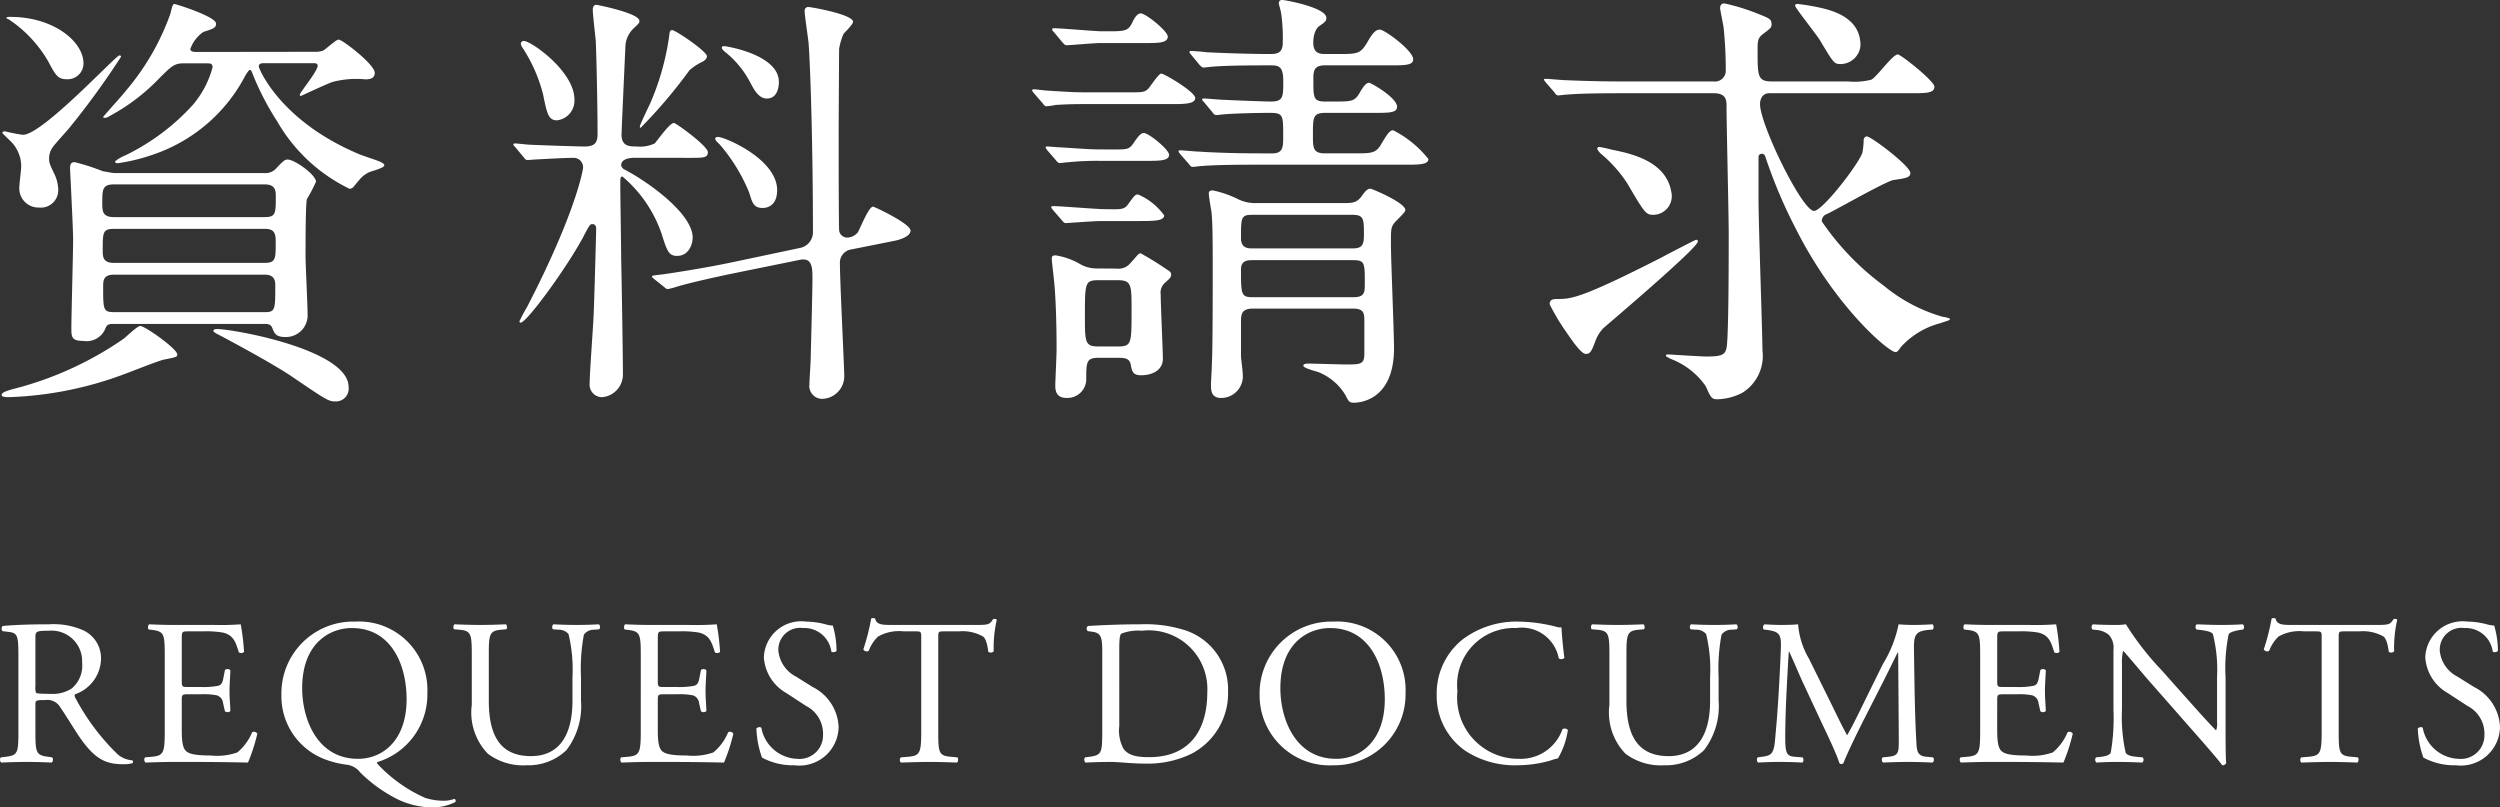
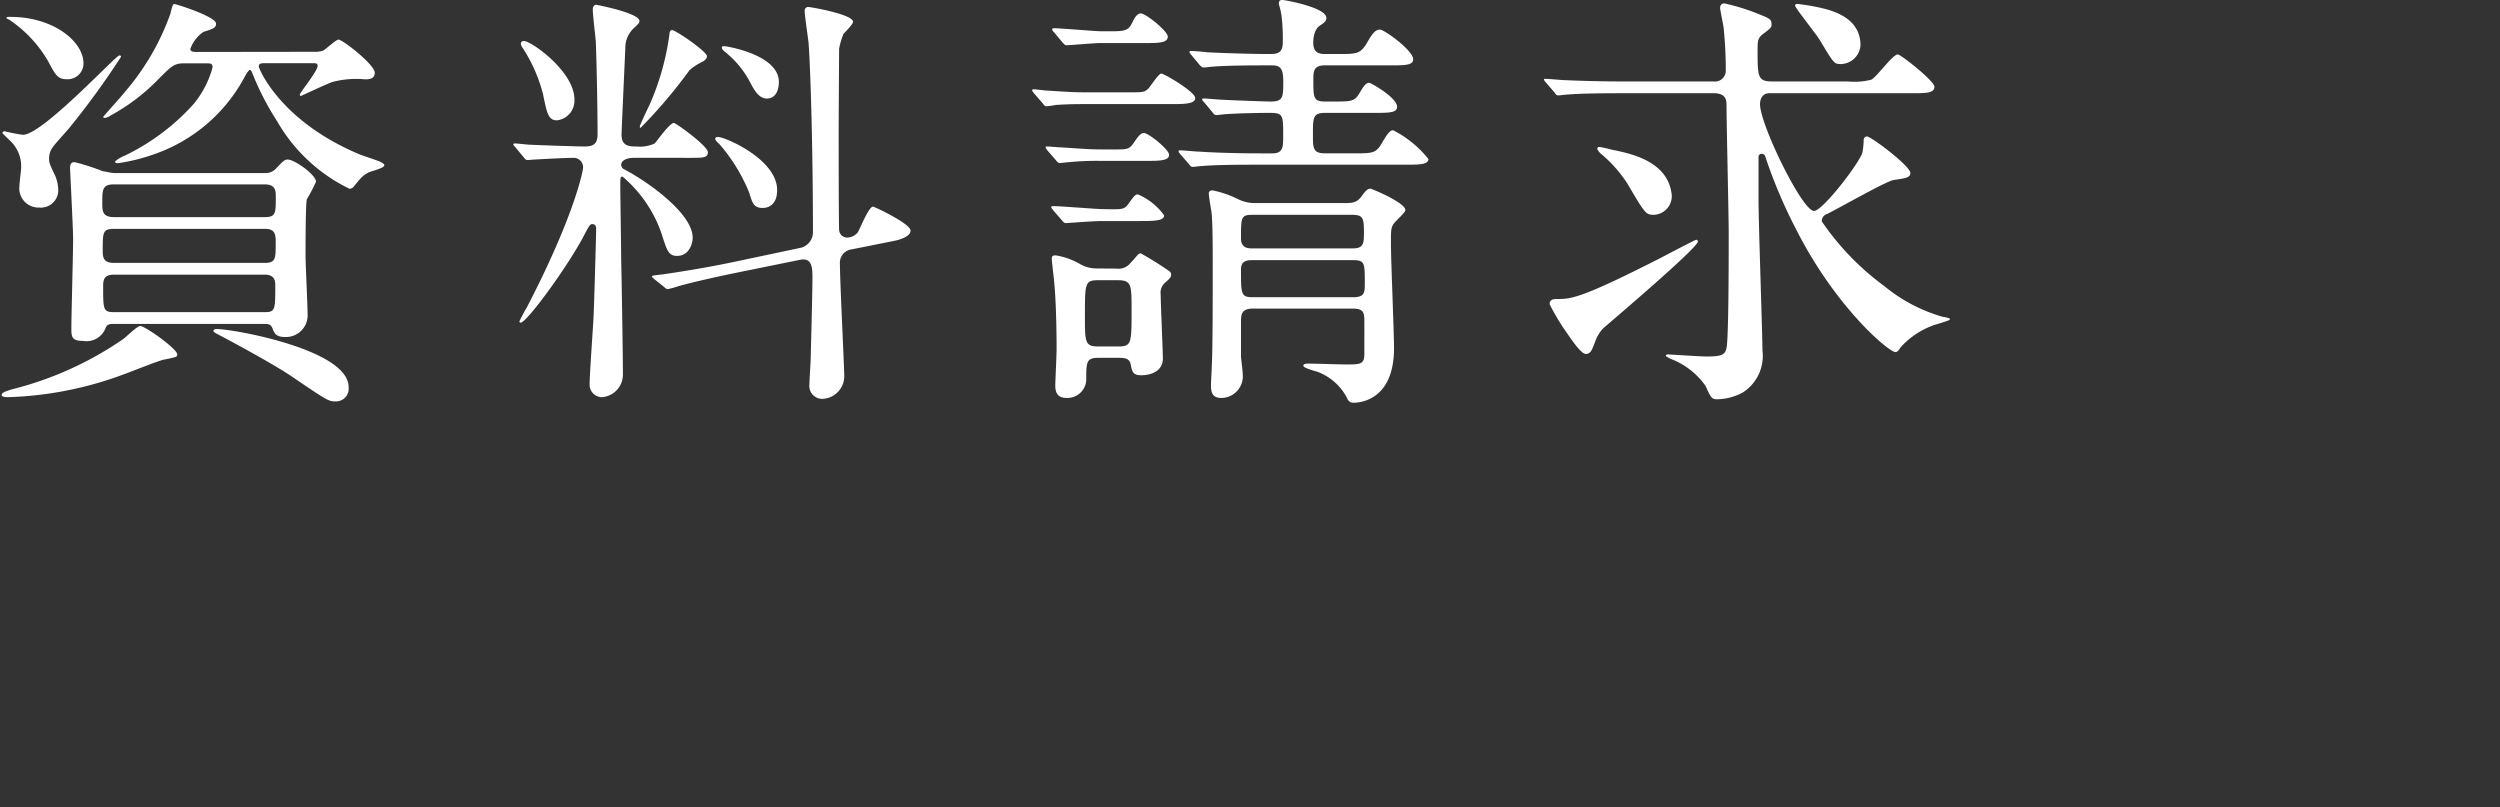
<svg xmlns="http://www.w3.org/2000/svg" width="120.426" height="38.893" viewBox="0 0 120.426 38.893">
  <rect x="0" y="0" width="120.426" height="38.893" fill="#333333" stroke="none" />
  <g transform="translate(-793.394 -593.297)">
    <path d="M6.93-9.366c-.168,0-.483-.084-.567-.084A11.451,11.451,0,0,0,5-9.891c-.147,0-.231.042-.231.294,0,.105.147,2.877.147,3.423,0,.672-.084,3.654-.084,4.263,0,.42,0,.63.567.63a.981.981,0,0,0,1.092-.651c.084-.168.21-.168.42-.168H14.07c.252,0,.378,0,.462.252.084.189.147.378.588.378A1.042,1.042,0,0,0,16.212-2.5c0-.462-.1-2.457-.1-2.877,0-.5,0-2.478.063-2.73a8.073,8.073,0,0,0,.441-.84c0-.336-1.029-1.071-1.365-1.071-.147,0-.231.084-.588.462a.676.676,0,0,1-.525.189Zm7.245,2.688c.5,0,.5.315.5.693,0,.735,0,.945-.525.945H6.867c-.525,0-.525-.315-.525-.609,0-.861,0-1.029.546-1.029ZM14.154-8.82c.525,0,.525.336.525.588,0,.8,0,.987-.525.987H6.888c-.567,0-.567-.294-.567-.693,0-.609,0-.882.546-.882Zm0,4.347c.5,0,.5.357.5.525,0,1.155,0,1.281-.5,1.281H6.888c-.525,0-.525-.126-.525-1.239,0-.294.021-.567.525-.567ZM1.7-16.863c0,.042.063.084.126.1a6.083,6.083,0,0,1,1.89,2.016c.357.672.462.861.9.861a.763.763,0,0,0,.8-.756c0-1.092-1.491-2.247-3.507-2.247A.471.471,0,0,0,1.7-16.863ZM10.878-15.2c-.126,0-.315,0-.315-.147a1.673,1.673,0,0,1,.63-.819c.462-.147.609-.189.609-.4,0-.336-1.932-.945-2.016-.945s-.126.252-.189.483a11.825,11.825,0,0,1-2.142,3.7c-.105.147-1.092,1.239-1.092,1.26,0,.042.063.042.084.042.063,0,.126-.021.336-.147a9.52,9.52,0,0,0,2.268-1.743c.588-.588.735-.735,1.176-.735h1.155c.126,0,.252,0,.252.189a4.649,4.649,0,0,1-.945,1.806,10.732,10.732,0,0,1-3.255,2.436,1.829,1.829,0,0,0-.5.294c0,.084.105.084.147.084a9.034,9.034,0,0,0,1.764-.441,7.841,7.841,0,0,0,4.368-3.78c.021-.042.168-.273.21-.273s.084.042.105.105a13.3,13.3,0,0,0,1.218,2.373A8.074,8.074,0,0,0,18.228-8.61a.266.266,0,0,0,.189-.084c.378-.462.42-.525.714-.693.1-.063.777-.21.777-.357,0-.063-.105-.126-.252-.189s-.8-.273-.945-.336c-3.864-1.617-4.851-4.158-4.851-4.221,0-.168.126-.168.294-.168h2.352c.084,0,.189,0,.189.126,0,.252-.861,1.3-.861,1.386,0,.063.042.063.063.063,0,0,1.26-.588,1.512-.672a4.5,4.5,0,0,1,1.575-.126c.189,0,.462-.021.462-.315,0-.4-1.554-1.6-1.743-1.6-.126,0-.609.462-.735.525a1.017,1.017,0,0,1-.378.063ZM8.148-2c-.147,0-.672.525-.819.63A16.489,16.489,0,0,1,1.974,1.05c-.336.1-.5.168-.5.273s.231.105.336.105A17.383,17.383,0,0,0,7.392.315C7.686.21,9.051-.336,9.282-.378,9.87-.5,9.933-.5,9.933-.63,9.933-.9,8.379-2,8.148-2Zm3.528.231c-.021.021.042.084.168.147.168.084,2.541,1.344,3.549,2.016,1.764,1.2,1.827,1.239,2.163,1.239a.613.613,0,0,0,.63-.693c0-1.806-5.565-2.793-6.342-2.793C11.739-1.848,11.676-1.827,11.676-1.764ZM3.927-10.6c.105-.168.735-.84.861-1.008a38.573,38.573,0,0,0,2.436-3.36c0-.063-.042-.063-.084-.063-.168,0-3.7,3.822-4.641,3.822a7.486,7.486,0,0,1-.861-.168c-.084,0-.126.021-.126.084,0,.021.315.315.378.378a1.693,1.693,0,0,1,.525,1.26c0,.126-.084.756-.084.9a.925.925,0,0,0,.945,1.05A.839.839,0,0,0,4.2-8.568a1.879,1.879,0,0,0-.168-.714c-.252-.525-.273-.588-.273-.777A.894.894,0,0,1,3.927-10.6Zm30.765.5c.567,0,.8,0,.8-.273,0-.294-1.533-1.407-1.638-1.407-.21,0-.8.861-.924.987a1.663,1.663,0,0,1-.861.147c-.336,0-.735,0-.735-.567,0-.21.189-4.284.189-4.326a1.3,1.3,0,0,1,.462-.861c.168-.168.21-.189.21-.294,0-.378-2.037-.777-2.079-.777-.126,0-.168.126-.168.231,0,.231.126,1.3.147,1.533.042,1.113.084,3.255.084,4.452,0,.42-.126.609-.63.609-.273,0-2.184-.063-2.583-.084-.126,0-.651-.063-.756-.063-.042,0-.084,0-.084.042s0,.042.1.147l.4.483c.063.084.1.126.189.126.042,0,.252-.021.294-.021.357-.021,1.512-.084,1.89-.084a.455.455,0,0,1,.483.462c0,.147-.4,2.289-2.709,6.741a7.354,7.354,0,0,0-.357.672.056.056,0,0,0,.063.063c.273,0,2.121-2.5,2.982-4.074.315-.609.357-.672.462-.672.147,0,.189.105.189.231,0,.189-.105,3.948-.126,4.221-.021.5-.189,2.772-.189,3.234a.6.6,0,0,0,.588.651A1.091,1.091,0,0,0,31.4.315c0-.882-.063-4.746-.084-5.544,0-.546-.042-3-.042-3.507,0-.4,0-.462.105-.462a6.252,6.252,0,0,1,1.89,2.772c.252.8.336,1.05.735,1.05.588,0,.756-.588.756-.882,0-1.134-2.079-2.646-3.276-3.276a.279.279,0,0,1-.168-.21c0-.336.5-.357.63-.357Zm4.221-3.654c0-1.323-2.541-1.722-2.6-1.722-.1,0-.147,0-.147.063s.021.084.126.189a4.579,4.579,0,0,1,1.239,1.491c.168.315.4.777.8.777C38.913-12.957,38.913-13.671,38.913-13.755Zm-.084,5.208c0-1.491-2.52-2.562-2.856-2.562-.042,0-.126.021-.126.084,0,.084.1.168.21.273a8.391,8.391,0,0,1,1.428,2.331c.147.483.21.735.651.735C38.241-7.686,38.829-7.707,38.829-8.547Zm1.092,3.36c.609-.126.609.4.609.9,0,.588-.063,2.961-.084,3.822,0,.189-.063,1.092-.063,1.281a.621.621,0,0,0,.609.693A1.094,1.094,0,0,0,42.063.441c0-.441-.21-4.578-.21-5.46a.644.644,0,0,1,.567-.672l2.1-.42c.1-.021.735-.168.735-.483,0-.336-1.743-1.155-1.806-1.155-.21,0-.609,1.029-.735,1.239a.681.681,0,0,1-.5.252.392.392,0,0,1-.4-.357c-.021-.714-.021-3.843-.021-4.788,0-.588.021-3.864.021-3.948a3.221,3.221,0,0,1,.21-.714c.063-.084.462-.462.462-.588,0-.357-2.037-.714-2.163-.714a.172.172,0,0,0-.168.189c0,.231.168,1.323.189,1.554.1,1.365.21,5.25.21,9.114a.772.772,0,0,1-.651.756l-3.276.693c-1.512.315-3.108.546-3.255.567-.525.063-.567.063-.567.105s0,.042.1.126l.5.4a.217.217,0,0,0,.168.084,3.776,3.776,0,0,0,.462-.126c.567-.168,1.68-.42,2.583-.609ZM29.064-12.915c0-1.344-2.079-2.814-2.436-2.814a.139.139,0,0,0-.147.126.4.4,0,0,0,.063.168,7.429,7.429,0,0,1,1.008,2.268c.189.924.252,1.26.672,1.26A.95.95,0,0,0,29.064-12.915Zm5.544-1.407a2.765,2.765,0,0,1,.651-.42c.063-.042.189-.126.189-.252,0-.231-1.512-1.26-1.68-1.26-.1,0-.126.126-.126.189a12.406,12.406,0,0,1-.945,3.381c-.084.168-.483,1.008-.483,1.071s.021.063.042.063A23.858,23.858,0,0,0,34.608-14.322Zm27.321,6.4a1.822,1.822,0,0,1-.9-.189,4.943,4.943,0,0,0-1.218-.42c-.147,0-.189.063-.189.147,0,.126.1.735.126.861.063.546.063,1.554.063,2.9,0,.966,0,3.759-.042,4.473,0,.168-.042.84-.042.987,0,.294.021.63.5.63A1.045,1.045,0,0,0,61.257.315c0-.147-.084-.756-.084-.861v-1.6c0-.4,0-.693.588-.693h4.788c.546,0,.567.21.567.63V-.672c0,.525-.189.525-.882.525-.294,0-1.554-.042-1.806-.042-.063,0-.252,0-.252.1,0,.126.63.273.735.315a2.662,2.662,0,0,1,1.323,1.155c.126.273.189.315.378.315.21,0,1.932-.063,1.932-2.625,0-.777-.147-4.242-.147-4.956,0-.819-.021-.9.273-1.2.252-.252.42-.42.42-.5,0-.357-1.617-1.029-1.68-1.029-.126,0-.231.084-.42.357-.21.273-.357.336-.8.336Zm-.21,2.184c-.189,0-.546,0-.546-.483,0-1.008,0-1.134.546-1.134h4.809c.567,0,.567.189.567.966,0,.483-.084.651-.546.651Zm.021,2.352c-.567,0-.567-.147-.567-1.344,0-.441.336-.441.567-.441h4.83c.567,0,.567.126.567,1.113,0,.441,0,.672-.567.672Zm.315-6.93c-1.2,0-2.289-.042-2.9-.084-.147,0-.777-.063-.924-.063-.021,0-.063,0-.063.042s0,.042.084.147l.42.483c.063.084.1.126.168.126.084,0,.378-.042.462-.042.714-.063,2.142-.063,2.646-.063h7.119c.672,0,1.134,0,1.134-.273a5.158,5.158,0,0,0-1.7-1.386c-.147,0-.273.168-.5.546-.315.567-.441.567-1.407.567H65.226c-.588,0-.588-.252-.588-.9,0-.84,0-1.05.609-1.05h2.331c.735,0,1.113,0,1.113-.294,0-.441-1.26-1.155-1.344-1.155-.126,0-.231.105-.42.42-.273.483-.378.483-1.344.483h-.336c-.588,0-.588-.168-.588-1.05,0-.378,0-.693.546-.693h3.129c.735,0,1.134,0,1.134-.294,0-.42-1.386-1.428-1.6-1.428-.168,0-.315.084-.609.609-.336.567-.483.567-1.428.567h-.609c-.294,0-.567-.063-.567-.546,0-.084,0-.609.315-.819.273-.189.315-.231.315-.378,0-.5-2-.861-2.121-.861-.1,0-.168.042-.168.168,0,.063.084.273.126.567a8.732,8.732,0,0,1,.063,1.323c0,.525-.294.546-.651.546-.819,0-2.184-.042-3-.084-.126-.021-.651-.063-.777-.063-.021,0-.063,0-.063.042s0,.042.084.147l.4.483c.084.084.126.126.189.126.084,0,.378-.042.441-.042.735-.063,2.142-.063,2.751-.063.4,0,.651,0,.651.756,0,.777,0,.987-.609.987-.252,0-1.932-.063-2.268-.084-.147,0-.819-.063-.945-.063-.042,0-.084,0-.084.042s0,.042.1.147l.4.483c.063.084.1.126.189.126.063,0,.378-.042.441-.042.588-.042,1.512-.063,2.142-.063s.63.126.63,1.092c0,.567,0,.861-.546.861Zm-8.169-2.94c-.63,0-.777,0-2.058-.084-.084,0-.546-.063-.63-.063-.063,0-.084.021-.084.063,0,.021.021.042.084.126l.42.483c.063.084.1.147.189.147a3.71,3.71,0,0,0,.441-.063c.651-.042,1.008-.042,1.533-.042h4.032c.609,0,1.155,0,1.155-.294s-1.491-1.176-1.638-1.176c-.126,0-.525.63-.63.735-.189.168-.252.168-.9.168Zm.63,2.751c-.63,0-.777-.021-2.037-.1-.1,0-.546-.042-.651-.042-.042,0-.063,0-.063.042,0,.021,0,.042.084.147l.4.462c.084.105.126.147.189.147s.378-.042.441-.042a13.725,13.725,0,0,1,1.533-.063h2.163c.672,0,1.134,0,1.134-.294,0-.252-.987-1.05-1.218-1.05-.147,0-.294.189-.5.5-.21.294-.315.294-.924.294Zm-.273,5.733a1.564,1.564,0,0,1-.819-.21,3.436,3.436,0,0,0-1.176-.42c-.189,0-.189.084-.189.168,0,.105.063.609.105,1.008.1.945.126,2.373.126,3.339,0,.273-.063,1.6-.063,1.764,0,.441.21.588.546.588a.908.908,0,0,0,.945-.84c0-.882,0-1.092.588-1.092h.924c.294,0,.567,0,.63.315.063.336.1.525.5.525.525,0,1.05-.231,1.05-.8,0-.357-.105-2.646-.105-3.087a.631.631,0,0,1,.231-.588c.189-.168.273-.252.273-.357a.2.2,0,0,0-.1-.189A15.7,15.7,0,0,0,56.343-5.5c-.126,0-.147.105-.567.546a.746.746,0,0,1-.609.189Zm.063,3.759c-.651,0-.651-.21-.651-1.449,0-1.617,0-1.743.651-1.743h.924c.672,0,.672.21.672,1.449,0,1.617,0,1.743-.672,1.743Zm.168-15.183c-.336,0-1.953-.147-2.331-.147a.056.056,0,0,0-.063.063c0,.021,0,.042.084.126l.4.483c.084.084.126.147.189.147.189,0,1.365-.105,1.617-.105h2.142c.693,0,1.134,0,1.134-.315,0-.252-1.05-1.113-1.3-1.113-.21,0-.357.336-.378.378-.21.441-.315.483-1.113.483Zm.1,8.568c-.357,0-2.079-.147-2.457-.147-.063,0-.084.021-.084.063,0,.021.021.042.084.126l.42.483c.063.084.126.147.189.147.084,0,1.323-.1,1.743-.1h1.848c.735,0,1.155-.021,1.155-.273a3.026,3.026,0,0,0-1.26-1.008c-.126,0-.168.042-.483.483-.168.231-.336.231-.756.231Zm29.358-5.586c.63,0,.63.357.63.63,0,.882.105,5.187.105,6.174,0,.882,0,5.019-.105,5.46-.063.336-.231.42-.966.42-.294,0-1.764-.1-1.869-.1-.084,0-.084.042-.084.084a1.6,1.6,0,0,0,.273.147A3.6,3.6,0,0,1,83.559.9c.252.567.294.63.567.63a2.735,2.735,0,0,0,1.2-.315,2.089,2.089,0,0,0,.966-2.037c0-.777-.189-6.111-.189-7.245v-2.079a.144.144,0,0,1,.147-.147.173.173,0,0,1,.168.1,24.086,24.086,0,0,0,1.491,3.528c1.911,3.78,4.473,5.922,4.788,5.922.084,0,.147-.063.252-.231a3.889,3.889,0,0,1,1.89-1.155c.441-.147.483-.147.483-.21,0-.042-.273-.1-.336-.1a7.8,7.8,0,0,1-2.835-1.491,12.776,12.776,0,0,1-3-3.108.357.357,0,0,1,.252-.357c.525-.252,2.877-1.6,3.213-1.638.546-.084.8-.105.8-.336,0-.336-1.89-1.764-2.1-1.764a.177.177,0,0,0-.147.147,3.549,3.549,0,0,1-.063.63c-.126.483-1.911,2.814-2.331,2.814-.567,0-2.6-4.158-2.6-5.145,0-.252.126-.525.441-.525h6.825c.735,0,1.134,0,1.134-.315,0-.273-1.617-1.554-1.764-1.554-.252,0-1.029,1.113-1.281,1.218a3.276,3.276,0,0,1-1.113.084H86.751c-.693,0-.693-.252-.693-1.491,0-.462,0-.609.294-.819.273-.21.378-.273.378-.42,0-.273-.063-.294-.693-.546a10.065,10.065,0,0,0-1.575-.483c-.1,0-.21.042-.21.231,0,.063.147.777.168.924a19.946,19.946,0,0,1,.105,2.058.52.52,0,0,1-.588.546H79.653c-.987,0-1.911-.021-2.877-.063-.126,0-.777-.063-.924-.063-.063,0-.084,0-.084.042,0,.021.021.042.084.126l.42.483c.063.1.1.147.189.147.063,0,.357-.042.441-.042.735-.063,2.163-.063,2.646-.063ZM81.9-8.463c-.252-1.491-1.953-1.848-2.9-2.037a5.489,5.489,0,0,0-.567-.126.1.1,0,0,0-.1.1.835.835,0,0,0,.231.273,6.385,6.385,0,0,1,1.218,1.386c.861,1.47.9,1.512,1.281,1.512A.9.9,0,0,0,81.9-8.463ZM78.624-1.89c.105-.1,4.557-3.864,4.557-4.179a.077.077,0,0,0-.084-.084c-.042,0-1.449.735-1.722.882C77.574-3.339,77.091-3.3,76.419-3.3c-.21,0-.378.021-.378.252a10.54,10.54,0,0,0,.672,1.155c.294.42.819,1.239,1.071,1.239.231,0,.294-.189.441-.567A1.8,1.8,0,0,1,78.624-1.89Zm12.39-13.629c0-1.008-.756-1.533-1.827-1.785a9.9,9.9,0,0,0-1.218-.21c-.042,0-.105.021-.105.084,0,.105,1.05,1.407,1.218,1.7.651,1.092.672,1.113.987,1.113A.969.969,0,0,0,91.014-15.519Z" transform="translate(792 611)" fill="#fff" />
-     <path d="M1.28-1.5c0,1.05-.02,1.18-.6,1.25L.43-.22A.193.193,0,0,0,.45.03C.92.01,1.28,0,1.7,0c.4,0,.74.01,1.19.03a.2.2,0,0,0,.02-.25L2.7-.25c-.58-.08-.6-.2-.6-1.25V-2.76c0-.21.02-.22.47-.22a.714.714,0,0,1,.71.32c.31.45.72,1.14.98,1.51C4.97-.14,5.48.11,6.33.11A1.557,1.557,0,0,0,6.77.06a.084.084,0,0,0-.01-.14,1.2,1.2,0,0,1-.69-.28A10.786,10.786,0,0,1,4.06-3.02c-.05-.08-.1-.18-.05-.24A1.85,1.85,0,0,0,5.26-4.93a1.49,1.49,0,0,0-.83-1.4,3.541,3.541,0,0,0-1.67-.3c-.98,0-1.67.03-2.23.08a.167.167,0,0,0-.01.25l.32.04c.41.05.44.22.44,1.17ZM2.1-6c0-.28.03-.32.65-.32a1.473,1.473,0,0,1,1.6,1.54,1.434,1.434,0,0,1-.5,1.24,1.675,1.675,0,0,1-1.03.26c-.51,0-.66-.02-.69-.05a.787.787,0,0,1-.03-.33ZM8.33-1.5c0,1.05-.05,1.2-.62,1.25l-.33.03A.194.194,0,0,0,7.4.03C7.99.01,8.33,0,8.76,0h.9c.89,0,1.78.01,2.68.03a8.714,8.714,0,0,0,.45-1.39.184.184,0,0,0-.25-.07,2.511,2.511,0,0,1-.71.97,2.927,2.927,0,0,1-1.28.15c-.88,0-1.09-.11-1.21-.23-.16-.17-.19-.51-.19-1.04V-2.99c0-.26.03-.27.33-.27h.58a3.345,3.345,0,0,1,.77.05.428.428,0,0,1,.31.38l.09.39a.2.2,0,0,0,.26-.01c0-.22-.04-.6-.04-.96,0-.38.04-.77.04-1.01a.2.2,0,0,0-.26-.01l-.08.41c-.05.25-.12.31-.24.35a3.709,3.709,0,0,1-.85.06H9.48c-.3,0-.33,0-.33-.28v-2c0-.38,0-.4.3-.4h.72a4.774,4.774,0,0,1,.97.06c.52.13.61.48.76.95a.2.2,0,0,0,.25-.02,11.236,11.236,0,0,0-.16-1.33,13.422,13.422,0,0,1-1.35.03H8.76c-.41,0-.75-.01-1.18-.03-.06.03-.08.21-.02.25l.16.02c.59.07.61.22.61,1.26Zm9.18-5.26a3.457,3.457,0,0,0-3.56,3.53A3.244,3.244,0,0,0,16.09-.11a4.6,4.6,0,0,0,.98.24.957.957,0,0,1,.67.37,6.963,6.963,0,0,0,1.85,1.32,3.945,3.945,0,0,0,1.62.37,2.454,2.454,0,0,0,1.12-.26c.03-.05.01-.14-.05-.15a1.541,1.541,0,0,1-.48.09,2.986,2.986,0,0,1-.93-.14A7.045,7.045,0,0,1,18.64.16c-.06-.06-.1-.1-.08-.15a3.4,3.4,0,0,0,2.42-3.34A3.291,3.291,0,0,0,17.51-6.76Zm.13,6.61c-1.97,0-2.69-1.92-2.69-3.4,0-2.19,1.35-2.9,2.39-2.9,1.91,0,2.64,1.78,2.64,3.43C19.98-1.05,18.84-.15,17.64-.15ZM27.97-2.94c0,1.52-.55,2.66-2,2.66-1.53,0-2.03-1.06-2.03-2.67V-5.11c0-1.04.02-1.21.6-1.26l.24-.02c.06-.04.04-.21-.02-.24-.49.02-.82.03-1.23.03s-.74-.01-1.24-.03c-.06.03-.08.2-.02.24l.25.02c.58.05.6.22.6,1.26v2.36A2.858,2.858,0,0,0,23.9-.39a2.841,2.841,0,0,0,1.87.55,2.634,2.634,0,0,0,1.91-.73,3.483,3.483,0,0,0,.7-2.39V-4.09a8.939,8.939,0,0,1,.14-2.04.585.585,0,0,1,.5-.24l.24-.02a.173.173,0,0,0-.02-.24c-.36.02-.63.03-1.05.03-.39,0-.76-.01-1.14-.03a.181.181,0,0,0-.02.24l.25.02a.619.619,0,0,1,.5.21,7.206,7.206,0,0,1,.19,2.07ZM31.26-1.5c0,1.05-.05,1.2-.62,1.25l-.33.03a.194.194,0,0,0,.02.25c.59-.02.93-.03,1.36-.03h.9c.89,0,1.78.01,2.68.03a8.715,8.715,0,0,0,.45-1.39.184.184,0,0,0-.25-.07,2.511,2.511,0,0,1-.71.97,2.927,2.927,0,0,1-1.28.15c-.88,0-1.09-.11-1.21-.23-.16-.17-.19-.51-.19-1.04V-2.99c0-.26.03-.27.33-.27h.58a3.345,3.345,0,0,1,.77.05.428.428,0,0,1,.31.38l.09.39a.2.2,0,0,0,.26-.01c0-.22-.04-.6-.04-.96,0-.38.04-.77.04-1.01a.2.2,0,0,0-.26-.01l-.08.41c-.05.25-.12.31-.24.35a3.709,3.709,0,0,1-.85.06h-.58c-.3,0-.33,0-.33-.28v-2c0-.38,0-.4.3-.4h.72a4.774,4.774,0,0,1,.97.06c.52.13.61.48.76.95a.2.2,0,0,0,.25-.02,11.235,11.235,0,0,0-.16-1.33,13.422,13.422,0,0,1-1.35.03H31.69c-.41,0-.75-.01-1.18-.03-.06.03-.08.21-.02.25l.16.02c.59.07.61.22.61,1.26Zm9.53-.19a2.252,2.252,0,0,0-1.25-1.92l-.8-.5a1.573,1.573,0,0,1-.85-1.23,1.048,1.048,0,0,1,1.19-1.11,1.31,1.31,0,0,1,1.36,1.13c.05.06.21.03.25-.03a4.374,4.374,0,0,0-.18-1.22,1.344,1.344,0,0,1-.35-.06,3.865,3.865,0,0,0-.93-.13,1.8,1.8,0,0,0-2.04,1.72,2.133,2.133,0,0,0,1.08,1.72l.95.62a1.5,1.5,0,0,1,.82,1.4A1.136,1.136,0,0,1,38.79-.15a1.819,1.819,0,0,1-1.72-1.49c-.04-.06-.19-.04-.24.03a4.618,4.618,0,0,0,.27,1.4,3.121,3.121,0,0,0,1.56.37A1.887,1.887,0,0,0,40.79-1.69Zm4.8-4.26c0-.33-.01-.34.29-.34h.71a1.994,1.994,0,0,1,1.16.25c.15.11.22.48.25.73a.188.188,0,0,0,.26-.02,6.053,6.053,0,0,1,.15-1.52c-.02-.04-.13-.05-.18-.03-.15.26-.24.28-.78.28H43.4c-.46,0-.79.01-.85-.31a.25.25,0,0,0-.19,0,10.531,10.531,0,0,1-.38,1.49.193.193,0,0,0,.26.07,1.826,1.826,0,0,1,.45-.69,2.047,2.047,0,0,1,1.23-.25h.55c.3,0,.3.01.3.32V-1.5c0,1.05-.05,1.2-.62,1.25l-.36.03a.175.175,0,0,0,0,.25c.64-.02.99-.03,1.39-.03s.74.01,1.31.03c.06-.03.08-.21.02-.25l-.32-.03c-.58-.05-.6-.2-.6-1.25Zm7.9,4.45c0,1.05-.02,1.17-.6,1.25l-.23.03a.194.194,0,0,0,.02.25c.47-.02.83-.03,1.25-.03.35,0,.99.08,1.63.08A4.83,4.83,0,0,0,57.8-.4a3.28,3.28,0,0,0,1.75-2.98,3,3,0,0,0-2.03-2.95,6.27,6.27,0,0,0-2.2-.3c-.85,0-1.66.03-2.51.08a.15.15,0,0,0-.01.25l.22.03c.42.06.47.27.47.97Zm.82-3.92c0-.45.02-.7.1-.76a2.226,2.226,0,0,1,.99-.14,2.823,2.823,0,0,1,3.15,2.96c0,1.86-.87,3.13-2.81,3.13-.63,0-1.01-.1-1.23-.41a1.853,1.853,0,0,1-.2-1.09ZM64.63.16A3.414,3.414,0,0,0,68.1-3.33a3.291,3.291,0,0,0-3.47-3.43,3.457,3.457,0,0,0-3.56,3.53A3.367,3.367,0,0,0,64.63.16Zm.13-.31c-1.97,0-2.69-1.92-2.69-3.4,0-2.19,1.35-2.9,2.39-2.9,1.91,0,2.64,1.78,2.64,3.43C67.1-1.05,65.96-.15,64.76-.15ZM69.6-3.26A3.224,3.224,0,0,0,71.02-.51a4.381,4.381,0,0,0,2.49.67,5.893,5.893,0,0,0,1.58-.23,2.014,2.014,0,0,1,.35-.1,3.758,3.758,0,0,0,.48-1.37.21.21,0,0,0-.26-.04A2.132,2.132,0,0,1,73.57-.15,2.951,2.951,0,0,1,70.6-3.41a2.736,2.736,0,0,1,2.83-3.04,1.813,1.813,0,0,1,2.05,1.46.211.211,0,0,0,.27-.02c-.08-.61-.13-1.24-.14-1.47a.754.754,0,0,1-.28-.04,7.716,7.716,0,0,0-1.77-.24,4.309,4.309,0,0,0-2.7.85A3.322,3.322,0,0,0,69.6-3.26Zm13.17.32c0,1.52-.55,2.66-2,2.66-1.53,0-2.03-1.06-2.03-2.67V-5.11c0-1.04.02-1.21.6-1.26l.24-.02c.06-.04.04-.21-.02-.24-.49.02-.82.03-1.23.03s-.74-.01-1.24-.03c-.06.03-.08.2-.02.24l.25.02c.58.05.6.22.6,1.26v2.36A2.858,2.858,0,0,0,78.7-.39a2.841,2.841,0,0,0,1.87.55,2.634,2.634,0,0,0,1.91-.73,3.483,3.483,0,0,0,.7-2.39V-4.09a8.939,8.939,0,0,1,.14-2.04.585.585,0,0,1,.5-.24l.24-.02a.173.173,0,0,0-.02-.24c-.36.02-.63.03-1.05.03-.39,0-.76-.01-1.14-.03a.181.181,0,0,0-.02.24l.25.02a.619.619,0,0,1,.5.21,7.206,7.206,0,0,1,.19,2.07Zm4.76-2.04a3.822,3.822,0,0,1-.52-1.65c-.33.03-.6.03-.83.03-.25,0-.49-.01-.79-.03a.187.187,0,0,0-.04.25l.16.02c.61.08.69.23.67.86-.02.55-.06,1.4-.11,2.23-.06.99-.11,1.54-.17,2.2-.06.7-.2.76-.62.82l-.22.03a.2.2,0,0,0,.02.25c.34-.02.7-.03,1.02-.03.38,0,.77.01,1.11.03.07-.03.08-.19.01-.25l-.38-.03c-.39-.03-.45-.19-.45-.93,0-.85.04-1.74.07-2.35.03-.58.06-1.16.1-1.78h.02c.22.46.43.98.64,1.44l.9,1.93c.23.49.71,1.47.88,2a.122.122,0,0,0,.09.04.116.116,0,0,0,.1-.04c.18-.46.63-1.4,1.08-2.28l.89-1.75c.2-.39.58-1.19.65-1.3h.02l.03,4.17c0,.64,0,.8-.49.85l-.29.03a.185.185,0,0,0,.02.25c.41-.02.86-.03,1.21-.03s.77.01,1.18.03a.184.184,0,0,0,.02-.25l-.32-.03c-.47-.04-.46-.31-.49-.81-.08-1.44-.09-3.29-.11-4.35-.01-.7.07-.89.7-.95l.21-.02a.21.21,0,0,0-.01-.25c-.31.02-.64.03-.89.03-.2,0-.41,0-.75-.03a5.851,5.851,0,0,1-.76,1.92L90.15-2.8c-.25.51-.5,1.03-.77,1.5h-.02c-.24-.44-.46-.9-.69-1.37ZM95.78-1.5c0,1.05-.05,1.2-.62,1.25l-.33.03a.194.194,0,0,0,.02.25c.59-.02.93-.03,1.36-.03h.9c.89,0,1.78.01,2.68.03a8.715,8.715,0,0,0,.45-1.39.184.184,0,0,0-.25-.07,2.511,2.511,0,0,1-.71.97A2.927,2.927,0,0,1,98-.31c-.88,0-1.09-.11-1.21-.23-.16-.17-.19-.51-.19-1.04V-2.99c0-.26.03-.27.33-.27h.58a3.345,3.345,0,0,1,.77.05.428.428,0,0,1,.31.38l.09.39a.2.2,0,0,0,.26-.01c0-.22-.04-.6-.04-.96,0-.38.04-.77.04-1.01a.2.2,0,0,0-.26-.01l-.08.41c-.05.25-.12.31-.24.35a3.709,3.709,0,0,1-.85.06h-.58c-.3,0-.33,0-.33-.28v-2c0-.38,0-.4.3-.4h.72a4.774,4.774,0,0,1,.97.06c.52.13.61.48.76.95a.2.2,0,0,0,.25-.02,11.237,11.237,0,0,0-.16-1.33,13.423,13.423,0,0,1-1.35.03H96.21c-.41,0-.75-.01-1.18-.03-.06.03-.08.21-.02.25l.16.02c.59.07.61.22.61,1.26ZM107.6-4.09a8.068,8.068,0,0,1,.15-2.06c.04-.08.24-.16.56-.21l.14-.02a.176.176,0,0,0-.02-.25c-.34.02-.6.03-1.03.03-.38,0-.72-.01-1.18-.03-.08.03-.09.19-.02.25l.17.02c.4.05.56.11.62.2a7.034,7.034,0,0,1,.2,2.07v2.14a1.009,1.009,0,0,1-.04.42h-.02c-.47-.48-.96-1.04-1.65-1.81l-.97-1.09a13.76,13.76,0,0,1-1.71-2.2,3.23,3.23,0,0,1-.46.03c-.18,0-.71,0-1.13-.03a.175.175,0,0,0-.02.25l.17.02a1.085,1.085,0,0,1,.62.24.917.917,0,0,1,.22.72v2.89a9.655,9.655,0,0,1-.13,2.06c-.05.11-.21.17-.44.2l-.27.03a.185.185,0,0,0,.02.25c.35-.02.62-.03,1.04-.03.37,0,.72.01,1.17.03a.183.183,0,0,0,.02-.25l-.31-.03c-.25-.02-.45-.08-.51-.19a7.828,7.828,0,0,1-.18-2.07V-4.69a2.541,2.541,0,0,1,.05-.65h.02c.21.22.89,1.04,1.16,1.35l2.32,2.64c.87.99,1.16,1.34,1.28,1.51a.18.18,0,0,0,.19-.11c-.03-.26-.03-1.45-.03-1.75Zm5.45-1.86c0-.33-.01-.34.29-.34h.71a1.994,1.994,0,0,1,1.16.25c.15.11.22.48.25.73a.188.188,0,0,0,.26-.02,6.053,6.053,0,0,1,.15-1.52c-.02-.04-.13-.05-.18-.03-.15.26-.24.28-.78.28h-4.05c-.46,0-.79.01-.85-.31a.25.25,0,0,0-.19,0,10.531,10.531,0,0,1-.38,1.49.193.193,0,0,0,.26.07,1.826,1.826,0,0,1,.45-.69,2.047,2.047,0,0,1,1.23-.25h.55c.3,0,.3.01.3.32V-1.5c0,1.05-.05,1.2-.62,1.25l-.36.03a.175.175,0,0,0,0,.25c.64-.02.99-.03,1.39-.03s.74.01,1.31.03c.06-.03.08-.21.02-.25l-.32-.03c-.58-.05-.6-.2-.6-1.25Zm7.77,4.26a2.252,2.252,0,0,0-1.25-1.92l-.8-.5a1.573,1.573,0,0,1-.85-1.23,1.048,1.048,0,0,1,1.19-1.11,1.31,1.31,0,0,1,1.36,1.13c.05.06.21.03.25-.03a4.374,4.374,0,0,0-.18-1.22,1.344,1.344,0,0,1-.35-.06,3.865,3.865,0,0,0-.93-.13,1.8,1.8,0,0,0-2.04,1.72,2.133,2.133,0,0,0,1.08,1.72l.95.62a1.5,1.5,0,0,1,.82,1.4,1.136,1.136,0,0,1-1.25,1.15,1.819,1.819,0,0,1-1.72-1.49c-.04-.06-.19-.04-.24.03a4.618,4.618,0,0,0,.27,1.4,3.121,3.121,0,0,0,1.56.37A1.887,1.887,0,0,0,120.82-1.69Z" transform="translate(793 630)" fill="#fff" />
  </g>
</svg>